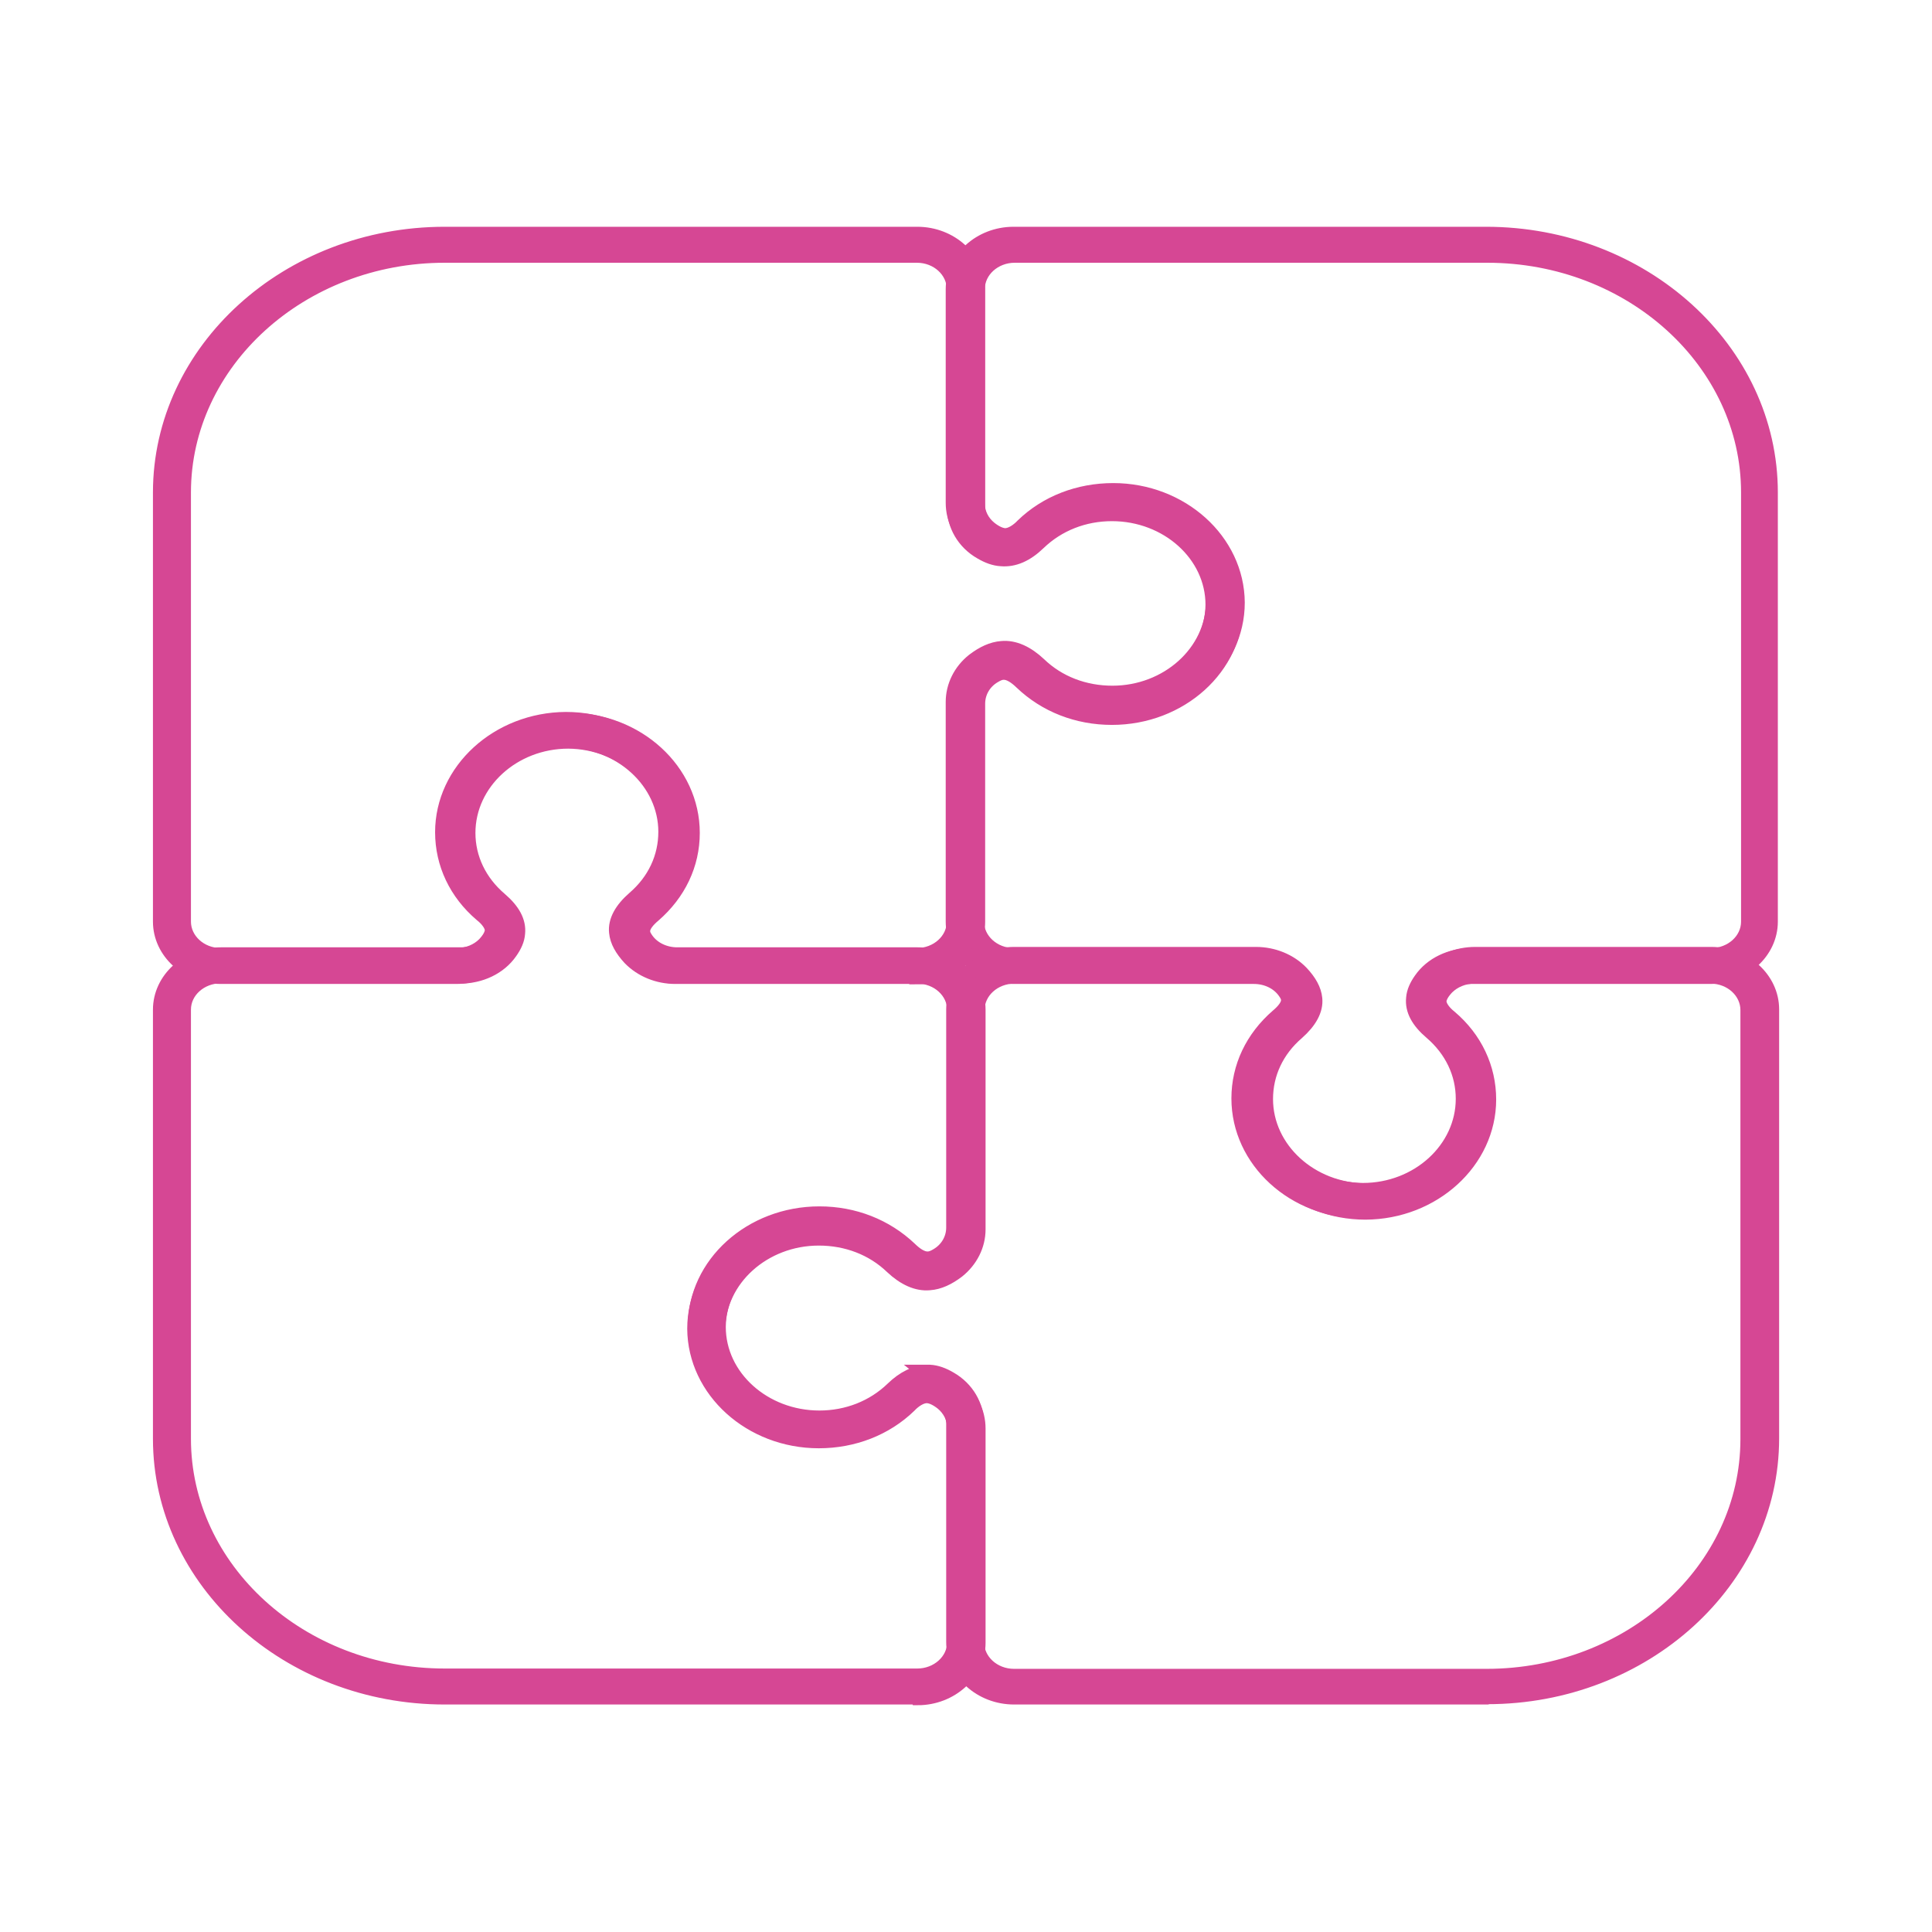
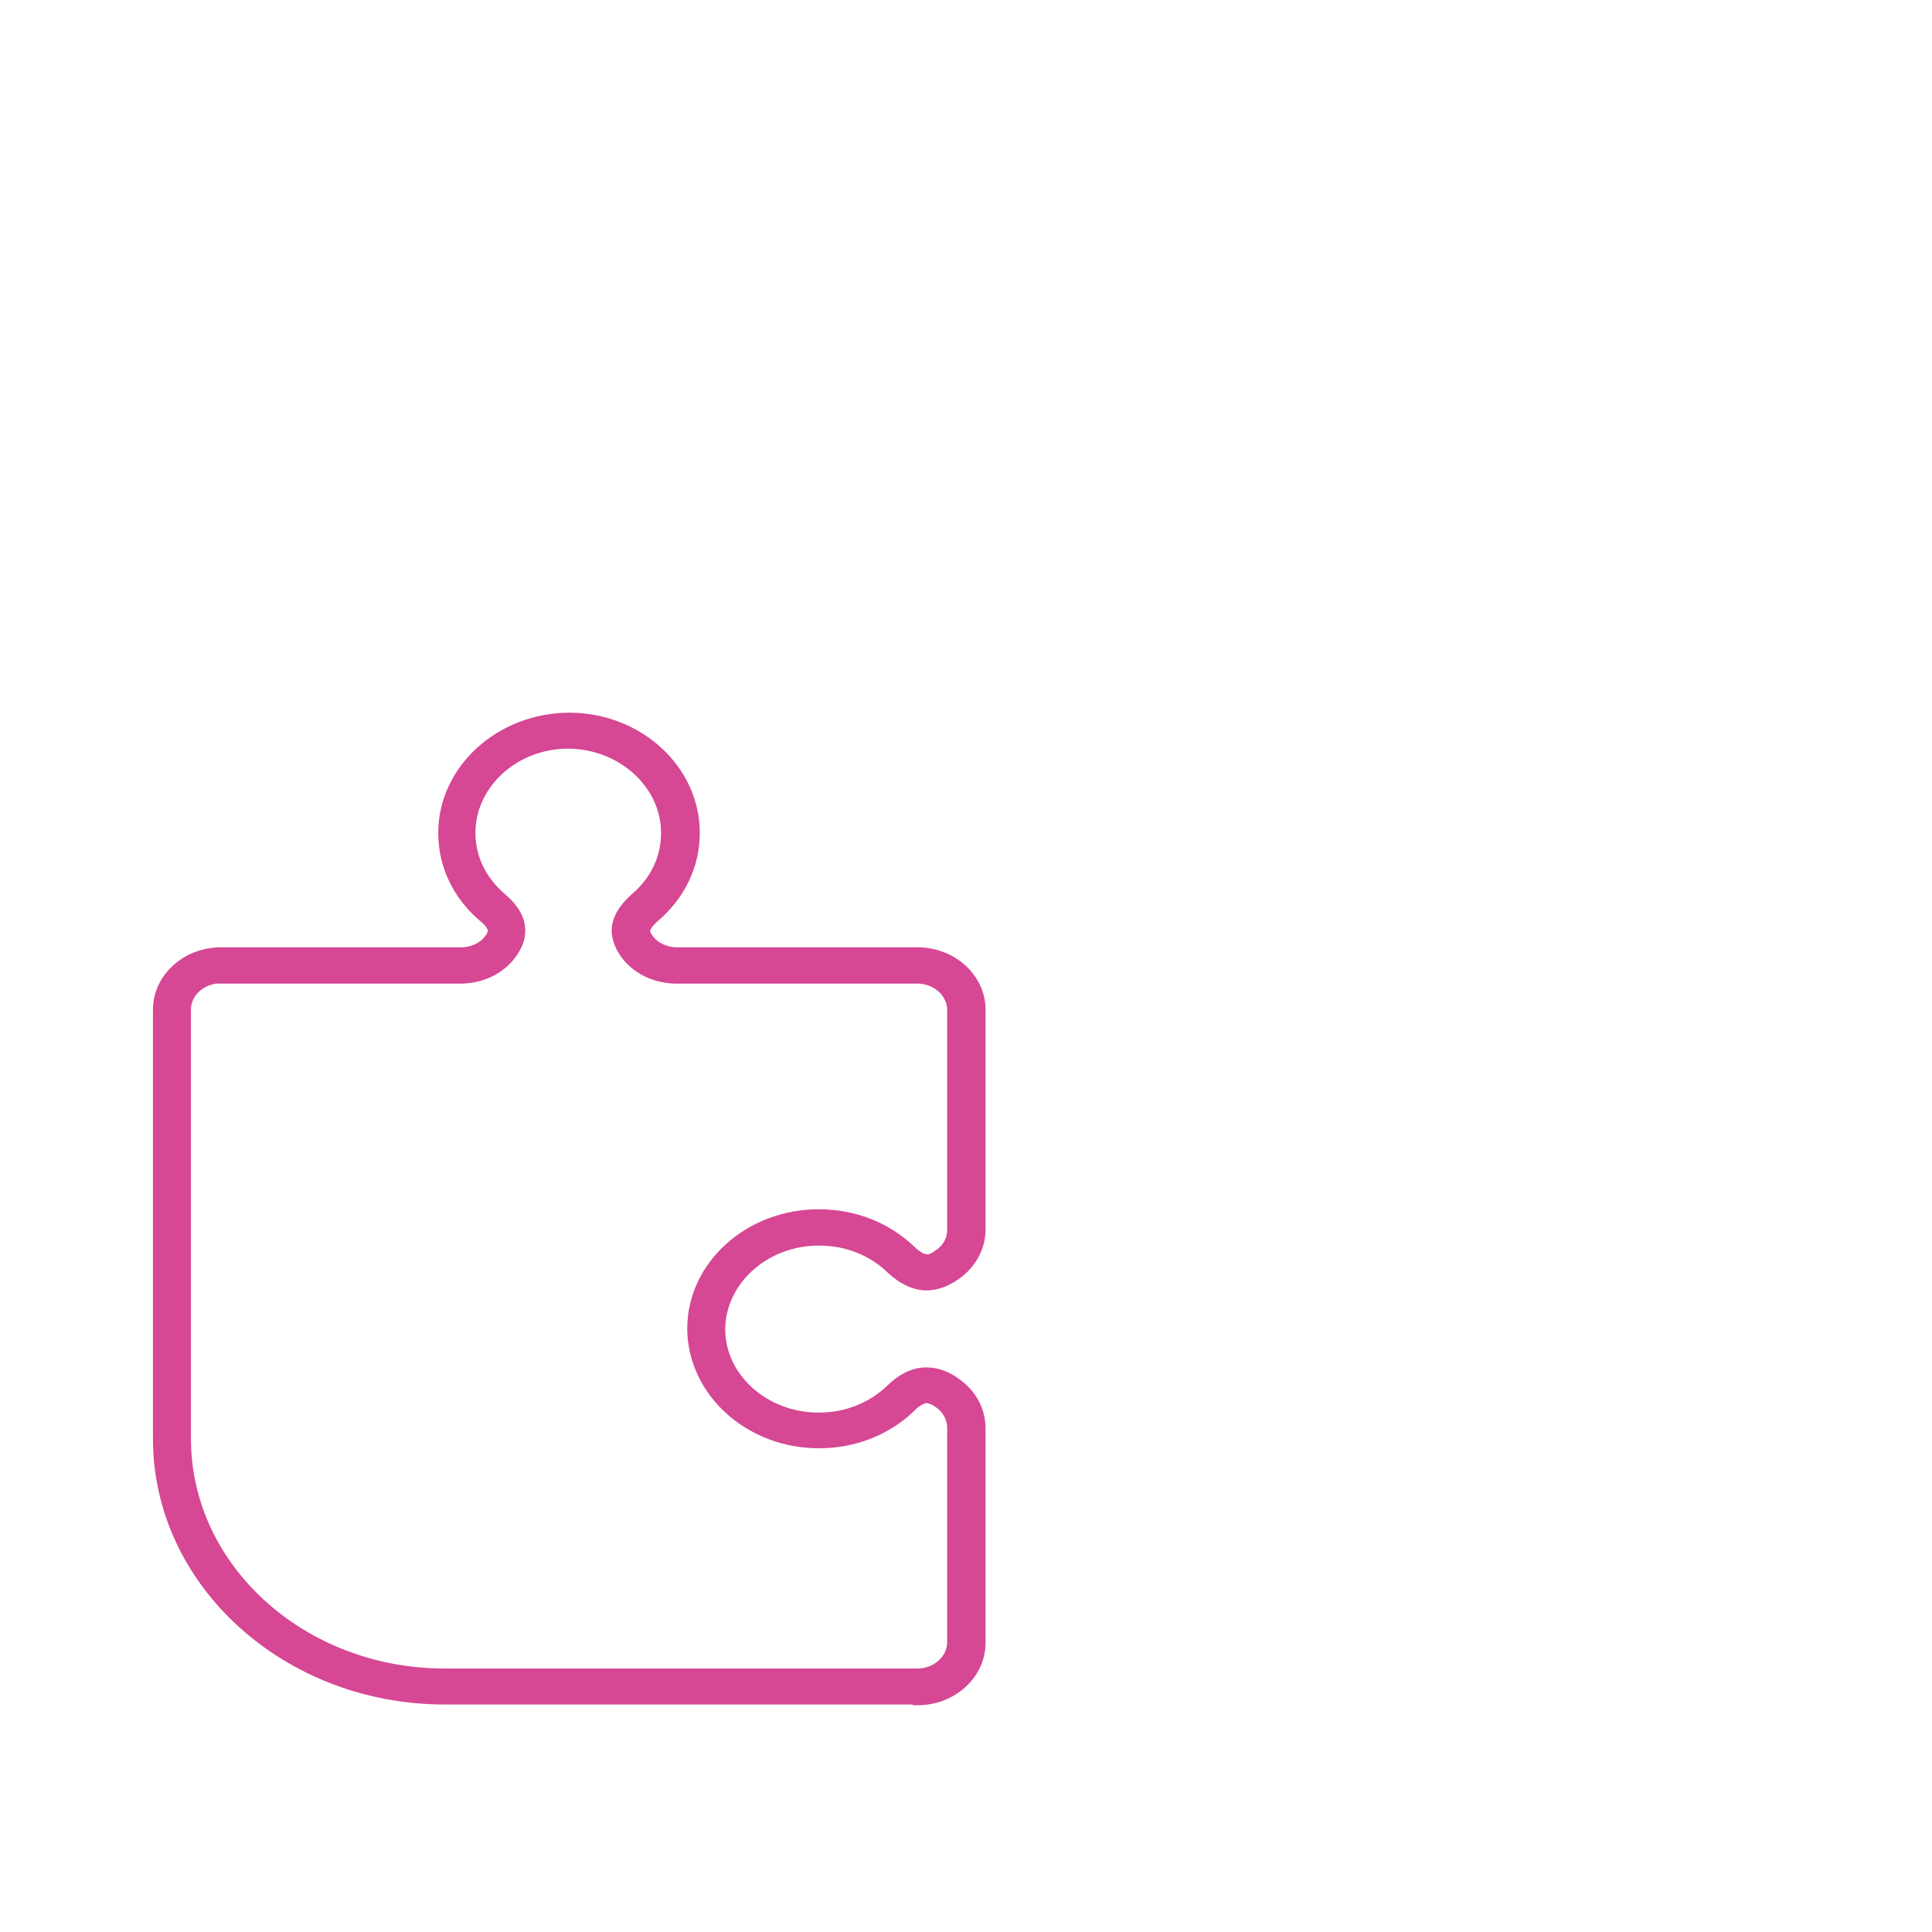
<svg xmlns="http://www.w3.org/2000/svg" width="24" height="24" viewBox="0 0 24 24" fill="none">
-   <path d="M11.395 12.123H8.389C8.176 12.123 7.972 12.04 7.831 11.894C7.734 11.788 7.676 11.687 7.666 11.581C7.651 11.444 7.729 11.303 7.885 11.167C8.142 10.946 8.278 10.651 8.278 10.333C8.278 9.707 7.715 9.191 7.025 9.187C6.336 9.187 5.772 9.703 5.772 10.333C5.772 10.651 5.913 10.946 6.171 11.167C6.331 11.303 6.404 11.44 6.389 11.581C6.379 11.687 6.326 11.793 6.224 11.894C6.088 12.04 5.884 12.123 5.666 12.123H2.743C2.335 12.123 2 11.819 2 11.449V6.118C2 4.355 3.583 2.917 5.525 2.917H11.395C11.803 2.917 12.138 3.221 12.138 3.592V6.299C12.138 6.445 12.215 6.577 12.342 6.652C12.385 6.678 12.429 6.691 12.463 6.696C12.546 6.7 12.638 6.634 12.696 6.572C12.987 6.29 13.385 6.136 13.813 6.136C14.653 6.136 15.342 6.758 15.347 7.52C15.347 8.283 14.658 8.905 13.813 8.905C13.385 8.905 12.992 8.751 12.696 8.468C12.633 8.407 12.546 8.34 12.463 8.345C12.424 8.345 12.385 8.363 12.342 8.389C12.215 8.464 12.138 8.596 12.138 8.742V11.453C12.138 11.824 11.803 12.128 11.395 12.128V12.123ZM7.03 8.944C7.87 8.944 8.555 9.571 8.555 10.338C8.555 10.726 8.385 11.083 8.074 11.352C8.006 11.409 7.933 11.489 7.938 11.563C7.938 11.616 7.977 11.674 8.035 11.736C8.122 11.828 8.249 11.877 8.385 11.877H11.39C11.647 11.877 11.861 11.687 11.861 11.449V8.737C11.861 8.508 11.982 8.296 12.191 8.177C12.274 8.129 12.356 8.102 12.439 8.094C12.589 8.08 12.745 8.151 12.895 8.292C13.138 8.526 13.463 8.649 13.813 8.649C14.502 8.649 15.07 8.138 15.075 7.512C15.075 6.885 14.507 6.374 13.813 6.374C13.463 6.374 13.138 6.502 12.895 6.736C12.745 6.881 12.594 6.947 12.439 6.934C12.356 6.93 12.274 6.899 12.191 6.85C11.982 6.731 11.861 6.519 11.861 6.29V3.592C11.861 3.358 11.652 3.164 11.39 3.164H5.525C3.733 3.164 2.272 4.491 2.272 6.118V11.449C2.272 11.682 2.481 11.877 2.743 11.877H5.675C5.811 11.877 5.938 11.824 6.025 11.736C6.083 11.674 6.117 11.616 6.122 11.563C6.127 11.489 6.054 11.405 5.986 11.352C5.675 11.087 5.505 10.726 5.505 10.338C5.505 9.575 6.19 8.949 7.03 8.944Z" fill="#D64794" stroke="#D64794" stroke-width="0.2" stroke-miterlimit="10" />
-   <path d="M16.921 15.038C16.081 15.038 15.397 14.412 15.397 13.645C15.397 13.257 15.567 12.899 15.877 12.63C15.945 12.573 16.018 12.494 16.013 12.419C16.013 12.384 15.994 12.348 15.965 12.309C15.882 12.194 15.737 12.123 15.576 12.123H12.591C12.183 12.123 11.848 11.819 11.848 11.449V8.72C11.848 8.526 11.94 8.34 12.1 8.213C12.217 8.124 12.328 8.072 12.445 8.063C12.595 8.049 12.751 8.12 12.901 8.261C13.144 8.495 13.469 8.618 13.819 8.618C14.508 8.618 15.076 8.107 15.081 7.481C15.081 6.855 14.513 6.343 13.819 6.343C13.469 6.343 13.144 6.471 12.901 6.705C12.751 6.85 12.6 6.916 12.445 6.903C12.328 6.894 12.212 6.846 12.1 6.753C11.94 6.63 11.848 6.445 11.848 6.246V3.592C11.848 3.221 12.183 2.917 12.591 2.917H18.46C20.402 2.917 21.985 4.355 21.985 6.118V11.449C21.985 11.819 21.65 12.123 21.242 12.123H18.261C18.101 12.123 17.956 12.194 17.873 12.309C17.844 12.348 17.829 12.388 17.824 12.419C17.82 12.494 17.892 12.578 17.96 12.63C18.271 12.895 18.441 13.257 18.441 13.645C18.441 14.407 17.756 15.034 16.916 15.038H16.921ZM12.479 8.314C12.479 8.314 12.474 8.314 12.469 8.314C12.411 8.314 12.348 8.349 12.28 8.402C12.178 8.482 12.124 8.596 12.124 8.72V11.449C12.124 11.682 12.333 11.877 12.595 11.877H15.581C15.834 11.877 16.067 11.987 16.198 12.176C16.251 12.251 16.28 12.326 16.29 12.401C16.305 12.538 16.227 12.679 16.072 12.816C15.814 13.036 15.678 13.332 15.678 13.649C15.678 14.275 16.242 14.791 16.931 14.795C17.62 14.795 18.184 14.28 18.184 13.649C18.184 13.332 18.043 13.036 17.786 12.816C17.625 12.679 17.552 12.542 17.567 12.401C17.572 12.326 17.606 12.251 17.659 12.176C17.79 11.987 18.023 11.877 18.276 11.877H21.257C21.514 11.877 21.728 11.687 21.728 11.449V6.118C21.728 4.491 20.271 3.164 18.475 3.164H12.605C12.348 3.164 12.134 3.354 12.134 3.592V6.255C12.134 6.378 12.192 6.493 12.29 6.572C12.357 6.625 12.421 6.656 12.479 6.661C12.561 6.665 12.654 6.599 12.712 6.537C13.003 6.255 13.401 6.101 13.829 6.101C14.668 6.101 15.358 6.722 15.363 7.485C15.363 8.248 14.673 8.87 13.829 8.87C13.401 8.87 13.008 8.715 12.712 8.433C12.654 8.376 12.566 8.31 12.489 8.31L12.479 8.314Z" fill="#D64794" stroke="#D64794" stroke-width="0.2" stroke-miterlimit="10" />
-   <path d="M18.467 21.074H12.597C12.189 21.074 11.854 20.77 11.854 20.399V17.692C11.854 17.547 11.776 17.414 11.65 17.339C11.606 17.313 11.562 17.3 11.528 17.295C11.446 17.291 11.354 17.357 11.296 17.419C11.004 17.701 10.606 17.855 10.179 17.855C9.339 17.855 8.649 17.234 8.645 16.471C8.645 15.708 9.334 15.086 10.179 15.086C10.606 15.086 10.999 15.241 11.296 15.523C11.359 15.585 11.446 15.651 11.528 15.646C11.567 15.646 11.606 15.629 11.65 15.602C11.776 15.527 11.854 15.395 11.854 15.249V12.538C11.854 12.168 12.189 11.863 12.597 11.863H15.602C15.816 11.863 16.02 11.947 16.16 12.093C16.258 12.198 16.316 12.3 16.326 12.406C16.34 12.542 16.262 12.683 16.107 12.82C15.85 13.041 15.714 13.336 15.714 13.653C15.714 14.28 16.277 14.795 16.966 14.8C17.656 14.8 18.219 14.284 18.219 13.653C18.219 13.336 18.078 13.041 17.821 12.82C17.661 12.683 17.588 12.547 17.602 12.406C17.612 12.3 17.666 12.194 17.767 12.093C17.903 11.947 18.107 11.863 18.326 11.863H21.258C21.666 11.863 22.001 12.168 22.001 12.538V17.869C22.001 19.632 20.418 21.07 18.476 21.07L18.467 21.074ZM11.514 17.053C11.514 17.053 11.533 17.053 11.548 17.053C11.63 17.057 11.713 17.088 11.796 17.137C12.004 17.256 12.126 17.467 12.126 17.697V20.404C12.126 20.637 12.335 20.831 12.597 20.831H18.467C20.258 20.831 21.72 19.509 21.72 17.877V12.547C21.72 12.313 21.511 12.119 21.249 12.119H18.316C18.18 12.119 18.054 12.172 17.966 12.26C17.908 12.322 17.874 12.379 17.869 12.432C17.865 12.507 17.937 12.591 18.005 12.644C18.316 12.908 18.486 13.27 18.486 13.658C18.486 14.421 17.801 15.047 16.962 15.051C16.122 15.051 15.437 14.425 15.437 13.658C15.437 13.27 15.607 12.913 15.918 12.644C15.986 12.586 16.058 12.507 16.054 12.432C16.054 12.379 16.015 12.322 15.957 12.26C15.869 12.168 15.743 12.119 15.607 12.119H12.601C12.344 12.119 12.131 12.309 12.131 12.547V15.258C12.131 15.488 12.009 15.699 11.8 15.818C11.718 15.867 11.635 15.893 11.553 15.902C11.402 15.915 11.247 15.845 11.096 15.704C10.854 15.47 10.528 15.347 10.179 15.347C9.489 15.347 8.921 15.858 8.916 16.484C8.916 17.11 9.484 17.622 10.179 17.622C10.528 17.622 10.854 17.494 11.096 17.26C11.232 17.128 11.378 17.057 11.519 17.057L11.514 17.053Z" fill="#D64794" stroke="#D64794" stroke-width="0.2" stroke-miterlimit="10" />
  <path d="M11.395 21.074H5.525C3.583 21.074 2 19.637 2 17.873V12.542C2 12.172 2.335 11.868 2.743 11.868H5.724C5.884 11.868 6.03 11.797 6.112 11.683C6.141 11.643 6.156 11.603 6.161 11.572C6.166 11.497 6.093 11.414 6.025 11.361C5.714 11.096 5.544 10.735 5.544 10.347C5.544 9.584 6.229 8.958 7.069 8.953C7.909 8.953 8.593 9.579 8.593 10.347C8.593 10.735 8.423 11.092 8.113 11.361C8.045 11.418 7.972 11.497 7.977 11.572C7.977 11.608 7.996 11.643 8.025 11.683C8.108 11.797 8.253 11.868 8.414 11.868H11.4C11.807 11.868 12.143 12.172 12.143 12.542V15.272C12.143 15.466 12.05 15.651 11.89 15.779C11.774 15.867 11.662 15.92 11.545 15.928C11.395 15.942 11.239 15.871 11.089 15.73C10.846 15.496 10.521 15.373 10.171 15.373C9.482 15.373 8.914 15.884 8.909 16.511C8.909 17.137 9.477 17.648 10.171 17.648C10.521 17.648 10.846 17.52 11.089 17.287C11.239 17.141 11.39 17.075 11.545 17.088C11.662 17.097 11.778 17.145 11.89 17.238C12.05 17.361 12.143 17.547 12.143 17.745V20.408C12.143 20.779 11.807 21.083 11.4 21.083L11.395 21.074ZM2.743 12.115C2.486 12.115 2.272 12.304 2.272 12.542V17.873C2.272 19.5 3.728 20.827 5.525 20.827H11.395C11.652 20.827 11.866 20.637 11.866 20.399V17.736C11.866 17.613 11.807 17.498 11.71 17.419C11.642 17.366 11.579 17.335 11.521 17.331C11.438 17.326 11.346 17.392 11.288 17.454C10.997 17.736 10.599 17.891 10.171 17.891C9.331 17.891 8.642 17.269 8.637 16.506C8.637 15.743 9.326 15.122 10.171 15.122C10.599 15.122 10.992 15.276 11.288 15.558C11.351 15.62 11.438 15.686 11.521 15.682C11.579 15.682 11.642 15.646 11.71 15.593C11.812 15.514 11.866 15.399 11.866 15.276V12.547C11.866 12.313 11.657 12.119 11.395 12.119H8.409C8.156 12.119 7.923 12.009 7.792 11.819C7.739 11.744 7.71 11.669 7.7 11.594C7.685 11.458 7.763 11.317 7.918 11.18C8.176 10.96 8.312 10.664 8.312 10.347C8.312 9.721 7.749 9.205 7.059 9.2C6.37 9.2 5.806 9.716 5.806 10.347C5.806 10.664 5.947 10.96 6.205 11.18C6.365 11.317 6.438 11.453 6.423 11.594C6.418 11.669 6.384 11.744 6.331 11.819C6.2 12.009 5.967 12.119 5.714 12.119H2.743V12.115Z" fill="#D64794" stroke="#D64794" stroke-width="0.2" stroke-miterlimit="10" />
</svg>